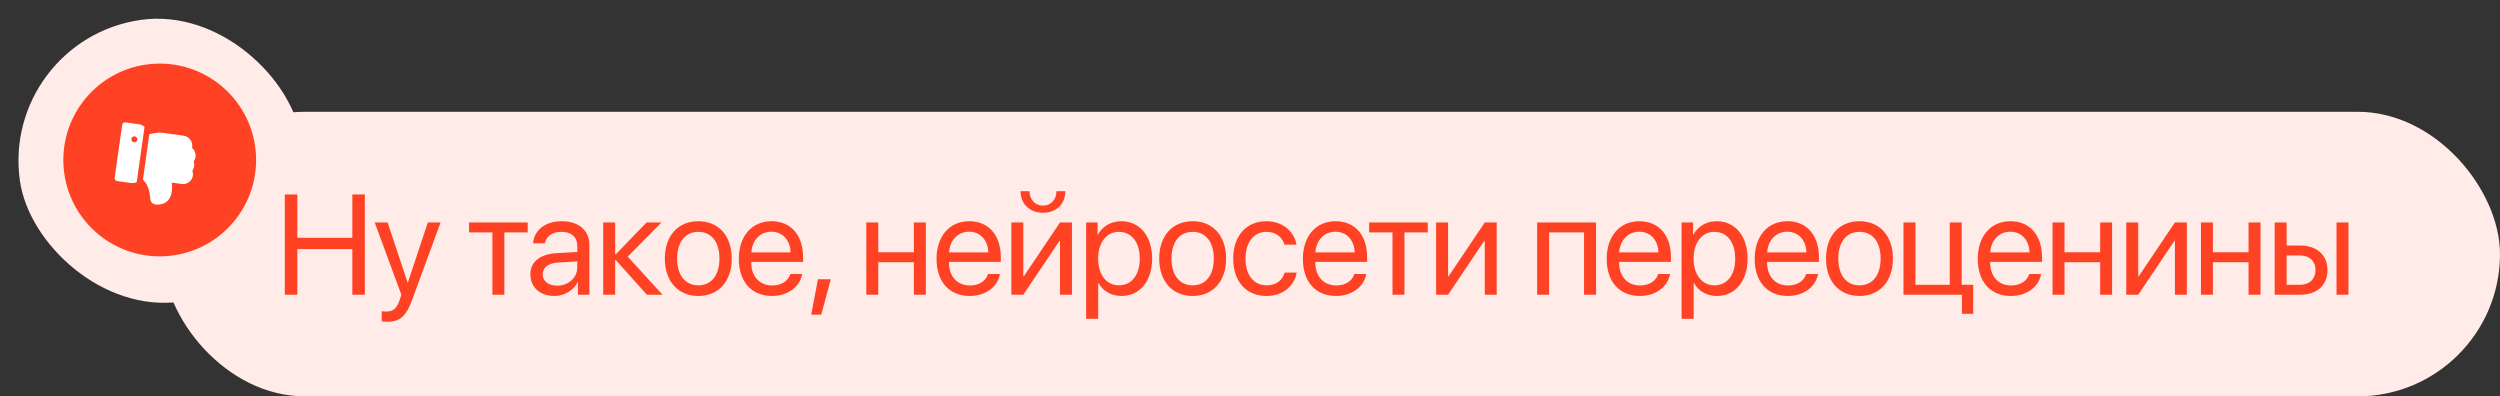
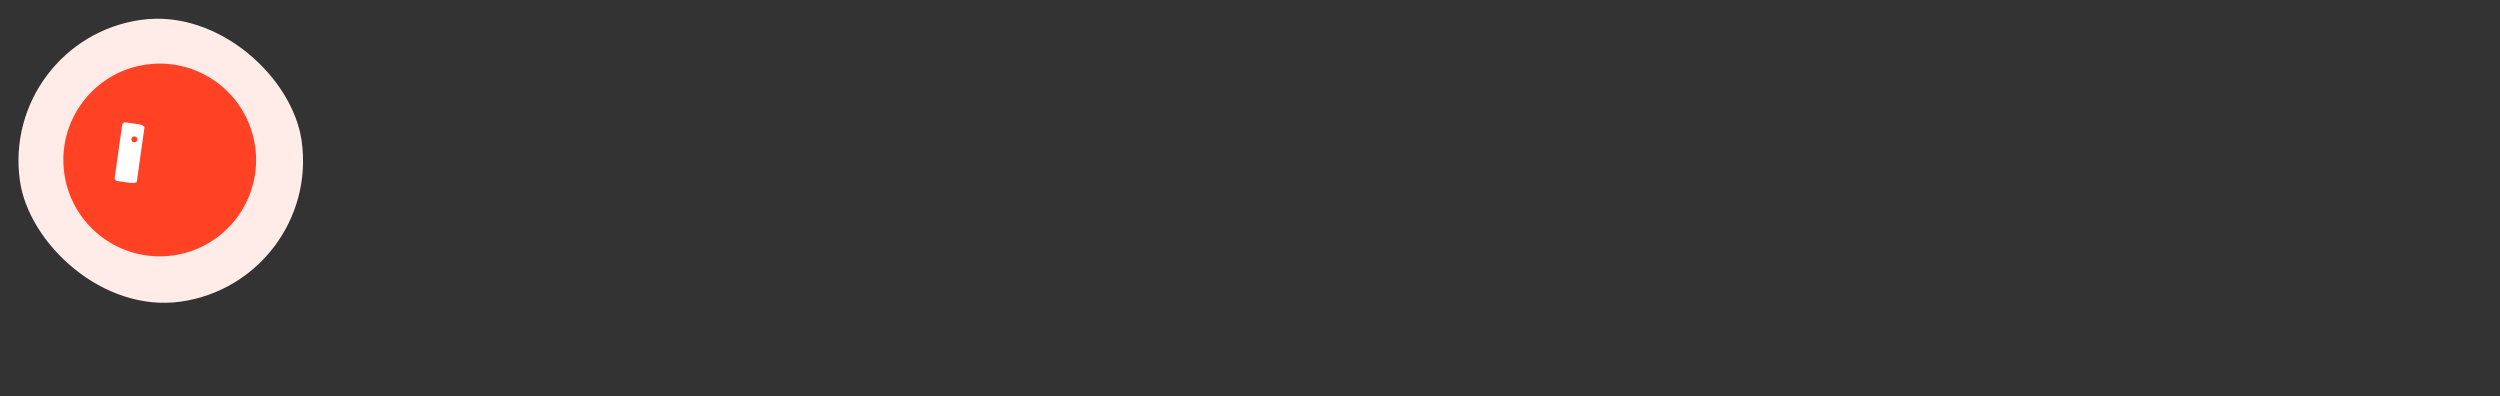
<svg xmlns="http://www.w3.org/2000/svg" width="246" height="39" viewBox="0 0 246 39" fill="none">
  <rect x="0" y="0" width="246" height="39" fill="#333333" stroke="none" />
-   <rect x="16" y="11" width="230" height="28" rx="14" fill="#FFEBE7" />
  <rect y="3.913" width="28" height="28" rx="14" transform="rotate(-8.034 0 3.913)" fill="#FFEBE7" />
-   <path d="M35.9 29H34.67V24.509H29.256V29H28.025V19.136H29.256V23.401H34.67V19.136H35.9V29ZM38.075 31.659C37.931 31.659 37.692 31.645 37.562 31.618V30.62C37.692 30.648 37.876 30.654 38.027 30.654C38.69 30.654 39.059 30.333 39.332 29.506L39.496 29.007L36.871 21.891H38.143L40.112 27.811H40.132L42.101 21.891H43.352L40.556 29.499C39.947 31.16 39.36 31.659 38.075 31.659ZM51.925 21.891V22.868H49.628V29H48.452V22.868H46.155V21.891H51.925ZM54.823 28.111C55.944 28.111 56.806 27.325 56.806 26.3V25.719L54.905 25.835C53.948 25.896 53.401 26.32 53.401 26.99C53.401 27.667 53.969 28.111 54.823 28.111ZM54.557 29.123C53.142 29.123 52.191 28.269 52.191 26.99C52.191 25.773 53.128 25.008 54.769 24.912L56.806 24.796V24.201C56.806 23.333 56.232 22.814 55.247 22.814C54.331 22.814 53.757 23.244 53.607 23.941H52.458C52.54 22.711 53.593 21.768 55.275 21.768C56.943 21.768 57.995 22.67 57.995 24.085V29H56.867V27.776H56.84C56.416 28.59 55.514 29.123 54.557 29.123ZM61.769 25.254L65.187 29H63.656L60.586 25.582H60.532V29H59.356V21.891H60.532V25.035H60.586L63.621 21.891H65.091L61.769 25.254ZM68.715 29.123C66.746 29.123 65.42 27.708 65.42 25.445C65.42 23.176 66.746 21.768 68.715 21.768C70.676 21.768 72.003 23.176 72.003 25.445C72.003 27.708 70.676 29.123 68.715 29.123ZM68.715 28.077C69.972 28.077 70.793 27.12 70.793 25.445C70.793 23.77 69.972 22.814 68.715 22.814C67.457 22.814 66.63 23.77 66.63 25.445C66.63 27.12 67.457 28.077 68.715 28.077ZM75.899 22.8C74.785 22.8 74.006 23.654 73.931 24.837H77.793C77.766 23.648 77.02 22.8 75.899 22.8ZM77.766 26.963H78.934C78.73 28.207 77.526 29.123 75.975 29.123C73.938 29.123 72.7 27.708 72.7 25.473C72.7 23.265 73.958 21.768 75.92 21.768C77.841 21.768 79.023 23.162 79.023 25.315V25.767H73.924V25.835C73.924 27.195 74.724 28.091 76.002 28.091C76.904 28.091 77.567 27.633 77.766 26.963ZM80.815 30.962H79.823L80.487 27.482H81.751L80.815 30.962ZM89.927 29V25.801H86.421V29H85.245V21.891H86.421V24.823H89.927V21.891H91.103V29H89.927ZM95.356 22.8C94.241 22.8 93.462 23.654 93.387 24.837H97.249C97.222 23.648 96.477 22.8 95.356 22.8ZM97.222 26.963H98.391C98.186 28.207 96.983 29.123 95.431 29.123C93.394 29.123 92.156 27.708 92.156 25.473C92.156 23.265 93.414 21.768 95.376 21.768C97.297 21.768 98.48 23.162 98.48 25.315V25.767H93.38V25.835C93.38 27.195 94.18 28.091 95.458 28.091C96.36 28.091 97.023 27.633 97.222 26.963ZM100.695 29H99.519V21.891H100.695V27.182H100.749L104.304 21.891H105.48V29H104.304V23.709H104.249L100.695 29ZM100.428 18.814H101.303C101.303 19.607 101.816 20.23 102.629 20.23C103.443 20.23 103.955 19.607 103.955 18.814H104.83C104.83 20.072 103.935 20.934 102.629 20.934C101.324 20.934 100.428 20.072 100.428 18.814ZM110.327 21.768C112.138 21.768 113.369 23.217 113.369 25.445C113.369 27.674 112.145 29.123 110.354 29.123C109.336 29.123 108.515 28.624 108.091 27.845H108.064V31.372H106.875V21.891H108.003V23.094H108.03C108.467 22.294 109.295 21.768 110.327 21.768ZM110.094 28.077C111.359 28.077 112.152 27.059 112.152 25.445C112.152 23.839 111.359 22.814 110.094 22.814C108.878 22.814 108.057 23.866 108.057 25.445C108.057 27.031 108.878 28.077 110.094 28.077ZM117.361 29.123C115.393 29.123 114.066 27.708 114.066 25.445C114.066 23.176 115.393 21.768 117.361 21.768C119.323 21.768 120.649 23.176 120.649 25.445C120.649 27.708 119.323 29.123 117.361 29.123ZM117.361 28.077C118.619 28.077 119.439 27.12 119.439 25.445C119.439 23.77 118.619 22.814 117.361 22.814C116.103 22.814 115.276 23.77 115.276 25.445C115.276 27.12 116.103 28.077 117.361 28.077ZM127.574 24.078H126.399C126.194 23.395 125.613 22.814 124.608 22.814C123.37 22.814 122.557 23.859 122.557 25.445C122.557 27.072 123.384 28.077 124.621 28.077C125.565 28.077 126.187 27.612 126.412 26.826H127.588C127.356 28.173 126.214 29.123 124.614 29.123C122.639 29.123 121.347 27.708 121.347 25.445C121.347 23.23 122.632 21.768 124.601 21.768C126.317 21.768 127.363 22.868 127.574 24.078ZM131.403 22.8C130.289 22.8 129.509 23.654 129.434 24.837H133.296C133.269 23.648 132.524 22.8 131.403 22.8ZM133.269 26.963H134.438C134.233 28.207 133.03 29.123 131.478 29.123C129.441 29.123 128.204 27.708 128.204 25.473C128.204 23.265 129.461 21.768 131.423 21.768C133.344 21.768 134.527 23.162 134.527 25.315V25.767H129.427V25.835C129.427 27.195 130.227 28.091 131.505 28.091C132.408 28.091 133.071 27.633 133.269 26.963ZM140.495 21.891V22.868H138.198V29H137.022V22.868H134.725V21.891H140.495ZM142.491 29H141.315V21.891H142.491V27.182H142.546L146.101 21.891H147.276V29H146.101V23.709H146.046L142.491 29ZM155.87 29V22.868H152.431V29H151.255V21.891H157.052V29H155.87ZM161.298 22.8C160.183 22.8 159.404 23.654 159.329 24.837H163.191C163.164 23.648 162.419 22.8 161.298 22.8ZM163.164 26.963H164.333C164.128 28.207 162.925 29.123 161.373 29.123C159.336 29.123 158.099 27.708 158.099 25.473C158.099 23.265 159.356 21.768 161.318 21.768C163.239 21.768 164.422 23.162 164.422 25.315V25.767H159.322V25.835C159.322 27.195 160.122 28.091 161.4 28.091C162.303 28.091 162.966 27.633 163.164 26.963ZM168.92 21.768C170.732 21.768 171.962 23.217 171.962 25.445C171.962 27.674 170.738 29.123 168.947 29.123C167.929 29.123 167.109 28.624 166.685 27.845H166.657V31.372H165.468V21.891H166.596V23.094H166.623C167.061 22.294 167.888 21.768 168.92 21.768ZM168.688 28.077C169.952 28.077 170.745 27.059 170.745 25.445C170.745 23.839 169.952 22.814 168.688 22.814C167.471 22.814 166.651 23.866 166.651 25.445C166.651 27.031 167.471 28.077 168.688 28.077ZM175.859 22.8C174.745 22.8 173.965 23.654 173.89 24.837H177.752C177.725 23.648 176.98 22.8 175.859 22.8ZM177.725 26.963H178.894C178.689 28.207 177.486 29.123 175.934 29.123C173.897 29.123 172.66 27.708 172.66 25.473C172.66 23.265 173.917 21.768 175.879 21.768C177.8 21.768 178.983 23.162 178.983 25.315V25.767H173.883V25.835C173.883 27.195 174.683 28.091 175.961 28.091C176.864 28.091 177.527 27.633 177.725 26.963ZM182.975 29.123C181.007 29.123 179.68 27.708 179.68 25.445C179.68 23.176 181.007 21.768 182.975 21.768C184.937 21.768 186.263 23.176 186.263 25.445C186.263 27.708 184.937 29.123 182.975 29.123ZM182.975 28.077C184.233 28.077 185.053 27.12 185.053 25.445C185.053 23.77 184.233 22.814 182.975 22.814C181.717 22.814 180.89 23.77 180.89 25.445C180.89 27.12 181.717 28.077 182.975 28.077ZM194.166 30.88H193.059V29H187.303V21.891H188.479V28.023H191.855V21.891H193.031V28.023H194.166V30.88ZM197.81 22.8C196.696 22.8 195.916 23.654 195.841 24.837H199.703C199.676 23.648 198.931 22.8 197.81 22.8ZM199.676 26.963H200.845C200.64 28.207 199.437 29.123 197.885 29.123C195.848 29.123 194.611 27.708 194.611 25.473C194.611 23.265 195.868 21.768 197.83 21.768C199.751 21.768 200.934 23.162 200.934 25.315V25.767H195.834V25.835C195.834 27.195 196.634 28.091 197.912 28.091C198.815 28.091 199.478 27.633 199.676 26.963ZM206.656 29V25.801H203.149V29H201.973V21.891H203.149V24.823H206.656V21.891H207.832V29H206.656ZM210.402 29H209.226V21.891H210.402V27.182H210.457L214.012 21.891H215.187V29H214.012V23.709H213.957L210.402 29ZM221.258 29V25.801H217.751V29H216.575V21.891H217.751V24.823H221.258V21.891H222.434V29H221.258ZM229.913 29V21.891H231.088V29H229.913ZM226.33 25.138H225.004V28.023H226.33C227.253 28.023 227.848 27.448 227.848 26.58C227.848 25.705 227.246 25.138 226.33 25.138ZM223.829 29V21.891H225.004V24.16H226.351C227.978 24.16 229.024 25.097 229.024 26.58C229.024 28.064 227.978 29 226.351 29H223.829Z" fill="#FF4124" />
  <circle cx="15.716" cy="15.742" r="9.483" transform="rotate(-8.034 15.716 15.742)" fill="#FF4124" />
-   <path d="M18.93 16.8C18.982 16.949 19.001 17.113 18.978 17.274C18.903 17.808 18.406 18.178 17.869 18.102L16.903 17.966C17.023 19.071 16.745 19.763 16.075 20.032C15.917 20.094 15.392 20.231 15.053 20.03C14.905 19.94 14.814 19.797 14.795 19.607C14.746 19.136 14.698 18.693 14.498 18.285C14.397 18.083 14.25 17.844 14.062 17.687L14.695 13.199L15.23 13.102C15.529 13.045 15.837 13.039 16.141 13.082L18.068 13.353C18.605 13.429 18.983 13.927 18.908 14.46C18.903 14.49 18.899 14.52 18.891 14.55C19.148 14.766 19.285 15.1 19.236 15.441C19.214 15.603 19.15 15.755 19.059 15.884C19.111 16.033 19.13 16.196 19.107 16.358C19.084 16.519 19.021 16.671 18.93 16.8Z" fill="white" />
  <path d="M11.527 17.816C11.373 17.794 11.263 17.649 11.285 17.491L12.021 12.282C12.042 12.128 12.188 12.018 12.342 12.04L13.657 12.225C13.874 12.256 14.065 12.344 14.223 12.474L13.454 17.92C13.267 18 13.059 18.032 12.841 18.002L11.527 17.816ZM13.262 13.422C13.1 13.399 12.951 13.508 12.928 13.67C12.905 13.831 13.018 13.981 13.18 14.004C13.341 14.027 13.487 13.914 13.51 13.752C13.533 13.591 13.423 13.445 13.262 13.422Z" fill="white" />
</svg>